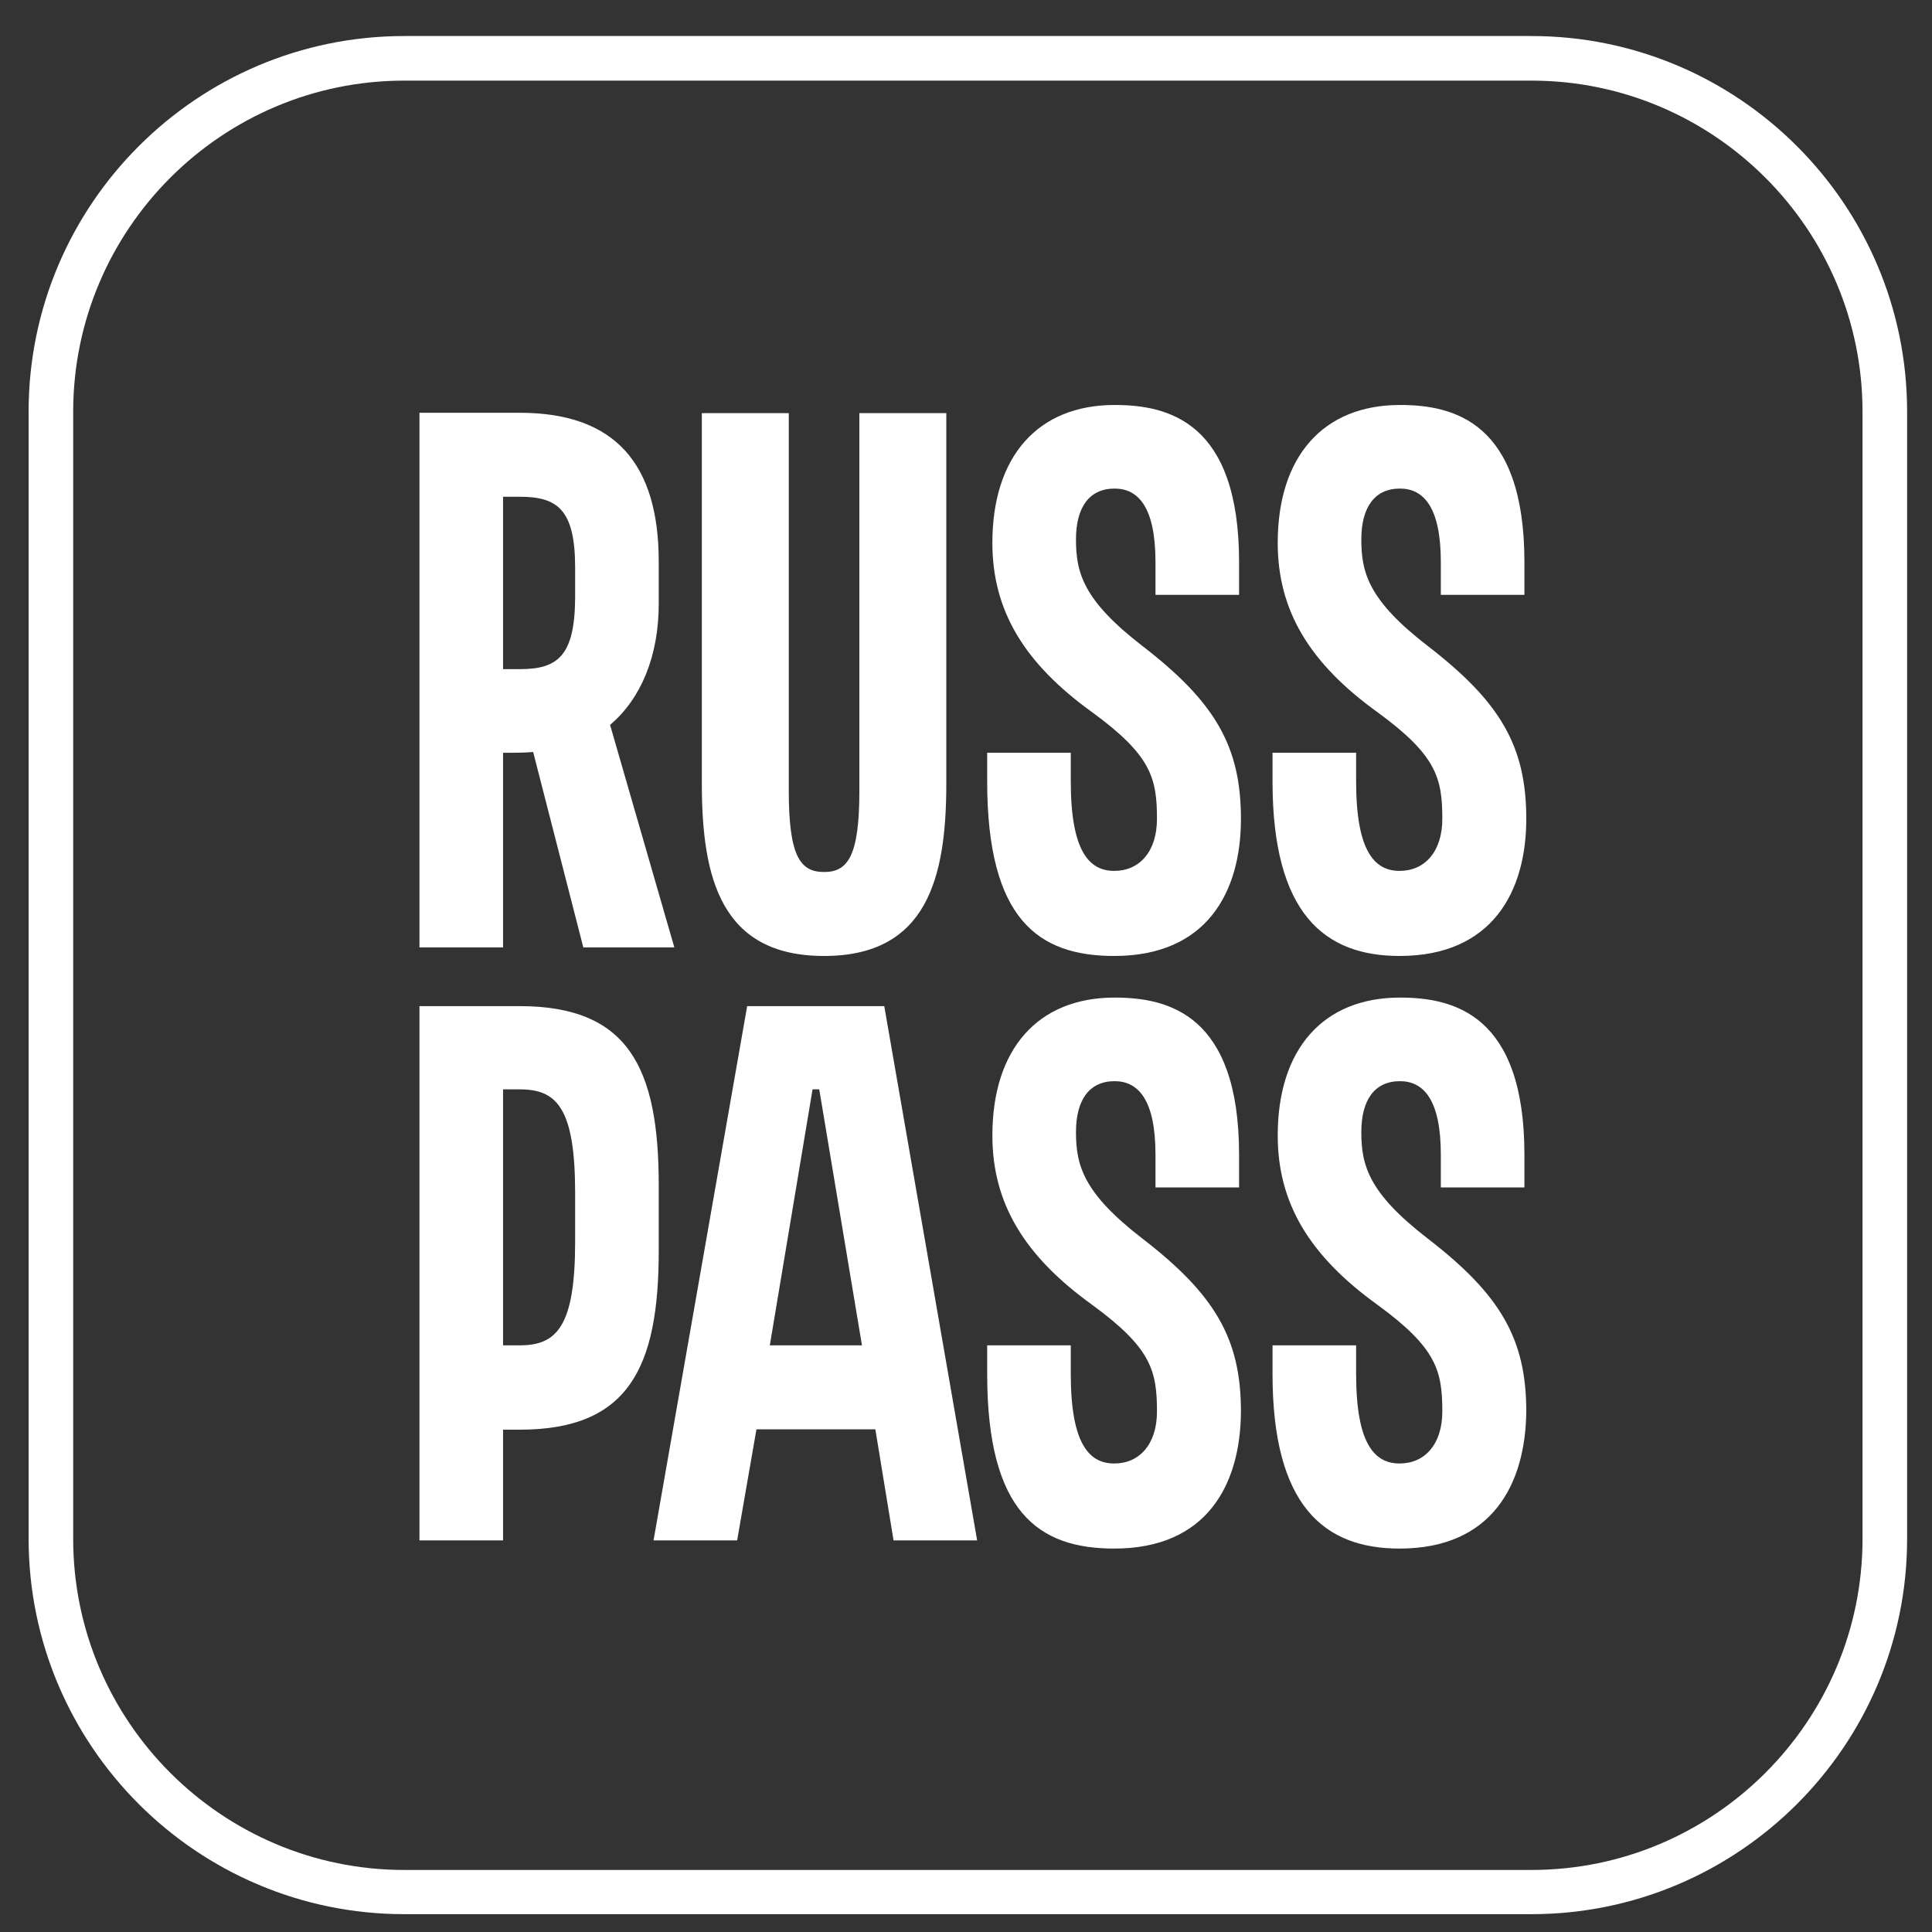
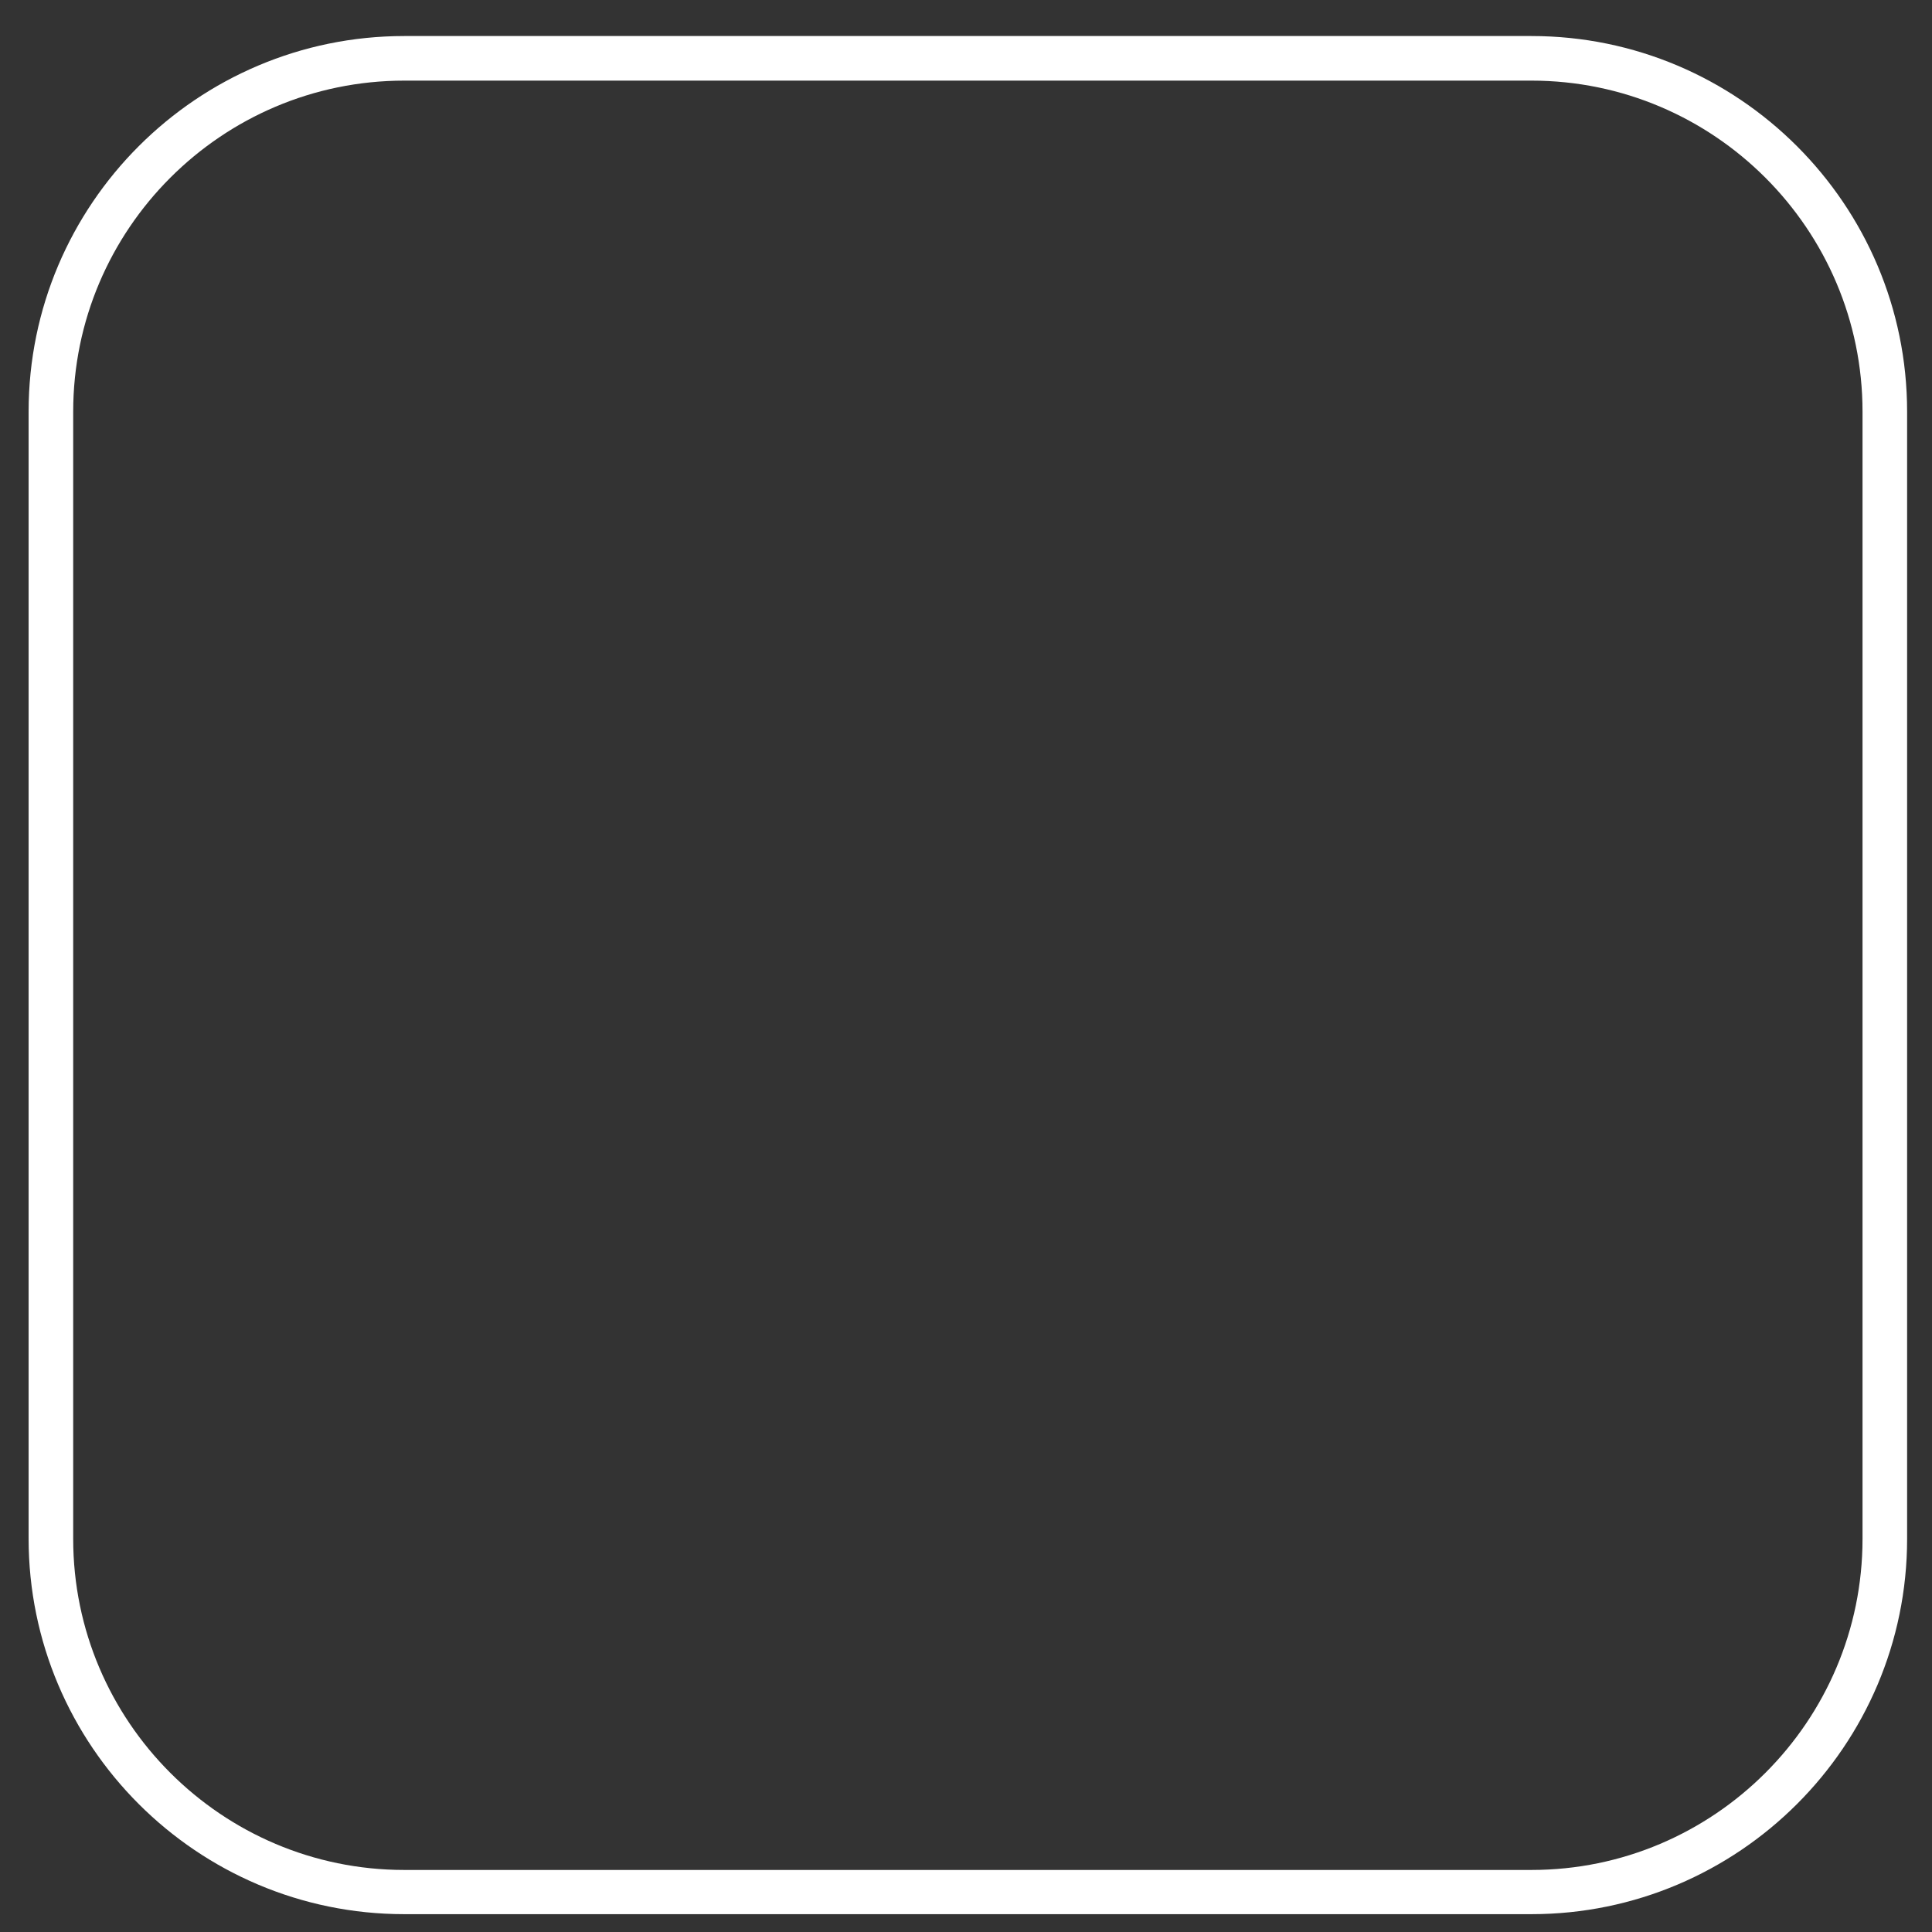
<svg xmlns="http://www.w3.org/2000/svg" version="1.1" id="Слой_1" x="0px" y="0px" width="520px" height="520px" viewBox="0 0 520 520" style="enable-background:new 0 0 520 520;" xml:space="preserve">
  <rect x="0" y="0" width="520" height="520" fill="#333333" stroke="none" />
  <style type="text/css">
	.st0{fill:#FFFFFF;}
</style>
  <path class="st0" d="M412.2,515.2H108.8c-55.7,0-101.1-45.3-101.1-101.1V110.8C7.7,55,53.1,9.7,108.8,9.7h303.4  c55.7,0,101.1,45.3,101.1,101.1v303.4C513.3,469.9,467.9,515.2,412.2,515.2z M108.8,21.7c-49.1,0-89.1,40-89.1,89.1v303.4  c0,49.1,40,89.1,89.1,89.1h303.4c49.1,0,89.1-40,89.1-89.1V110.8c0-49.1-40-89.1-89.1-89.1H108.8z" />
  <g>
-     <path class="st0" d="M376.7,416.8c-20.3,0-34.2-11.5-34.2-47v-7.7H365v7.7c0,18.9,5,24.1,11.7,24.1c6.8,0,11.5-5.2,11.5-14   c0-11-1.6-17.1-17.3-28.6c-18.5-13.3-27-27.5-27-45.7c0-23.2,12.2-37.1,32.9-37.1c14.4,0,33.5,4.5,33.5,42.3v8.8h-22.5v-8.8   c0-14.9-4.7-19.8-11-19.8c-6.8,0-10.4,5-10.4,13.7c0,9,2,16.4,17.8,28.6c19.6,15.1,26.6,27,26.6,46.6   C410.6,399.5,401.6,416.8,376.7,416.8z M299.9,416.8c-20.3,0-34.2-9.7-34.2-47v-7.7h22.5v7.7c0,18.9,5,24.1,11.7,24.1   c6.8,0,11.5-5.2,11.5-14c0-11-1.6-17.1-17.3-28.6c-18.5-13.3-27-27.5-27-45.7c0-23.2,12.2-37.1,32.9-37.1   c14.4,0,33.5,4.5,33.5,42.3v8.8h-22.5v-8.8c0-14.9-4.7-19.8-11-19.8c-6.8,0-10.4,5-10.4,13.7c0,9,2,16.4,17.8,28.6   c19.6,15.1,26.6,27,26.6,46.6C333.9,399.5,324.9,416.8,299.9,416.8z M376.7,257.3c-20.3,0-34.2-11.5-34.2-47v-7.7H365v7.7   c0,18.9,5,24.1,11.7,24.1c6.8,0,11.5-5.2,11.5-14c0-11-1.6-17.1-17.3-28.6c-18.5-13.3-27-27.5-27-45.7c0-23.2,12.2-37.1,32.9-37.1   c14.4,0,33.5,4.5,33.5,42.3v8.8h-22.5v-8.8c0-14.9-4.7-19.8-11-19.8c-6.8,0-10.4,5-10.4,13.7c0,9,2,16.4,17.8,28.6   c19.6,15.1,26.6,27,26.6,46.6S401.6,257.3,376.7,257.3z M299.9,257.3c-20.3,0-34.2-9.7-34.2-47v-7.7h22.5v7.7   c0,18.9,5,24.1,11.7,24.1c6.8,0,11.5-5.2,11.5-14c0-11-1.6-17.1-17.3-28.6c-18.5-13.3-27-27.5-27-45.7c0-23.2,12.2-37.1,32.9-37.1   c14.4,0,33.5,4.5,33.5,42.3v8.8h-22.5v-8.8c0-14.9-4.7-19.8-11-19.8c-6.8,0-10.4,5-10.4,13.7c0,9,2,16.4,17.8,28.6   c19.6,15.1,26.6,27,26.6,46.6S324.9,257.3,299.9,257.3z M135.4,362.1h4.5c9.9,0,14.9-5,14.9-27.9v-13.1c0-23-5-27.9-14.9-27.9h-4.5   V362.1z M135.4,414.6h-22.5V270.8h27c29.3,0,37.4,16.7,37.4,48.2v17.6c0,31.5-8.1,48.2-37.4,48.2h-4.5V414.6z M139.9,180.1h-4.5   v-46.4h4.5c10.1,0,14.9,3.4,14.9,19.1v8.1C154.7,176.7,150,180.1,139.9,180.1z M181.5,255l-17.3-59.9c8.3-7,13.1-18.5,13.1-32.6   v-11.3c0-26.3-11.7-40.1-37.4-40.1h-27V255h22.5v-52.4h2.9c1.1,0,2.7,0,5.2-0.2L157,255H181.5z M207.2,362.1l11.5-68.9h1.8   l11.5,68.9H207.2z M240.5,414.6H263l-25-143.8h-36.9l-25.2,143.8h22.5l5.2-29.9h32L240.5,414.6z M221.8,257.3   c-27.7,0-32.9-20.9-32.9-46.4v-99.7h23.4v101.7c0,17.8,3.2,21.8,9.5,21.8c6.3,0,9.5-4.1,9.5-21.8V111.2h23.4v99.7   C254.7,236.3,249.5,257.3,221.8,257.3z" />
-   </g>
+     </g>
</svg>